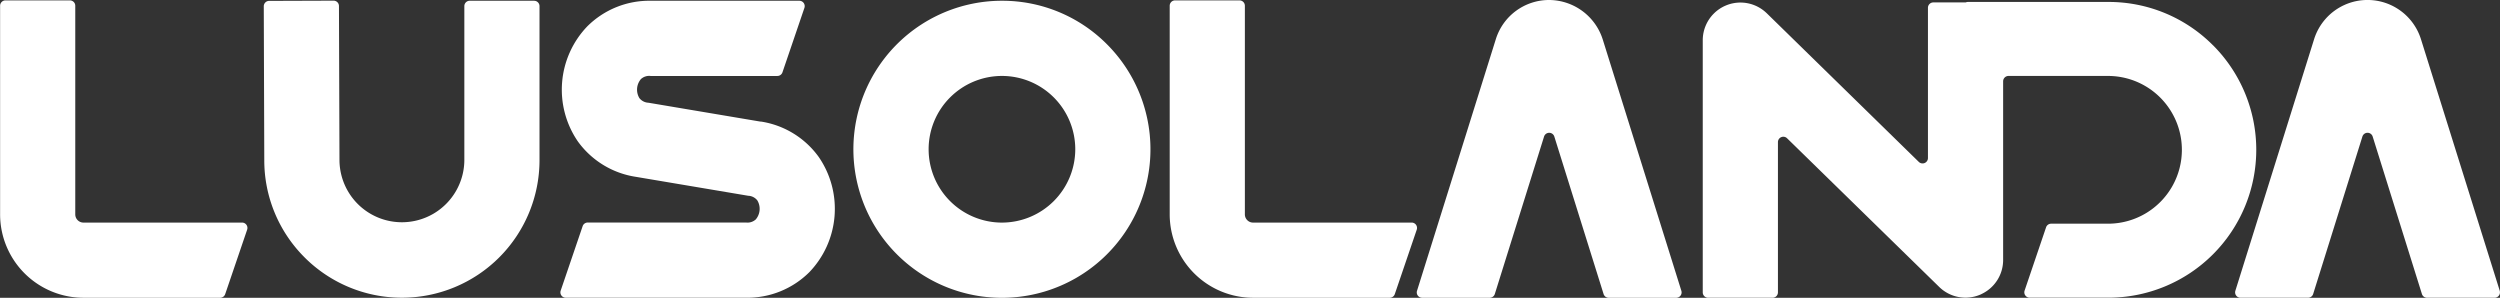
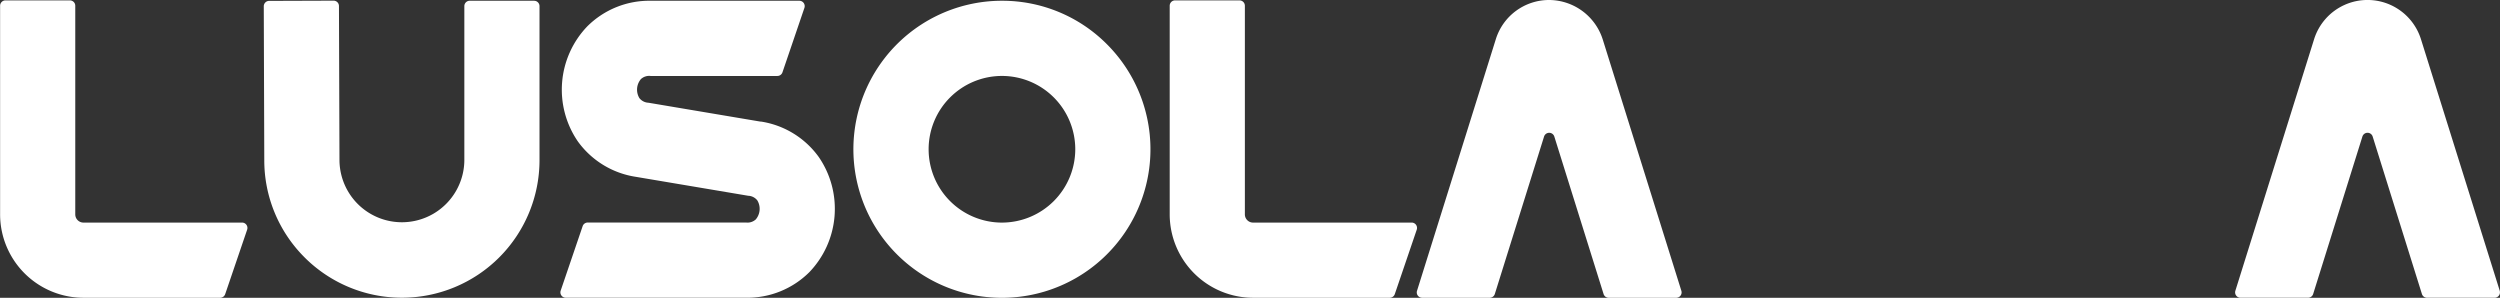
<svg xmlns="http://www.w3.org/2000/svg" id="Group_26" data-name="Group 26" width="121.828" height="14.511" viewBox="0 0 121.828 14.511">
  <rect x="0" y="0" width="121.828" height="14.511" fill="#333333" stroke="none" />
-   <path id="Path_67" data-name="Path 67" d="M900.543,18.615a7.164,7.164,0,0,0-5.1-2.111H888.6a.261.261,0,0,0-.106.023h-1.579a.262.262,0,0,0-.262.262v7.323a.262.262,0,0,1-.445.187L878.8,17.056l-.006-.005a1.837,1.837,0,0,0-3.115,1.319V30.658a.262.262,0,0,0,.262.261h3.141a.262.262,0,0,0,.261-.261V23.334a.262.262,0,0,1,.445-.187L887.2,30.39a1.831,1.831,0,0,0,1.991.382c.036-.015.07-.031.1-.048a1.83,1.83,0,0,0,1.026-1.647V20.372a.262.262,0,0,1,.261-.262h4.83a3.6,3.6,0,1,1,.039,7.2h-2.79a.261.261,0,0,0-.248.178l-1.046,3.082a.262.262,0,0,0,.248.346h3.835a7.208,7.208,0,0,0,5.1-12.3" transform="translate(-792.702 -16.409)" fill="#fff" />
  <path id="Path_68" data-name="Path 68" d="M766.539,27.22h-7.723a.4.4,0,0,1-.4-.4V16.654a.261.261,0,0,0-.261-.262h-3.141a.262.262,0,0,0-.261.262V26.815a4.068,4.068,0,0,0,4.068,4.069h6.653a.262.262,0,0,0,.248-.178l1.07-3.141a.262.262,0,0,0-.248-.346" transform="translate(-754.748 -16.373)" fill="#fff" />
  <path id="Path_69" data-name="Path 69" d="M849.606,27.22h-7.723a.4.4,0,0,1-.4-.4V16.654a.261.261,0,0,0-.261-.262h-3.141a.261.261,0,0,0-.261.262V26.815a4.068,4.068,0,0,0,4.068,4.069h6.653a.262.262,0,0,0,.248-.178l1.07-3.141a.262.262,0,0,0-.248-.346" transform="translate(-780.819 -16.373)" fill="#fff" />
  <path id="Path_70" data-name="Path 70" d="M786.658,16.416h-3.141a.261.261,0,0,0-.261.261V24.15a3.042,3.042,0,1,1-6.085.034l-.025-7.512a.261.261,0,0,0-.262-.261l-3.141.011a.262.262,0,0,0-.261.263l.025,7.5a6.667,6.667,0,0,0,1.92,4.693l.044.045a6.706,6.706,0,0,0,11.448-4.742V16.678a.261.261,0,0,0-.261-.261" transform="translate(-760.628 -16.379)" fill="#fff" />
  <path id="Path_71" data-name="Path 71" d="M804.311,22.31l-5.473-.922h-.005a.593.593,0,0,1-.438-.228.8.8,0,0,1,.075-.922.589.589,0,0,1,.47-.154h6.181a.262.262,0,0,0,.248-.177l1.07-3.141a.262.262,0,0,0-.248-.347h-7.252a4.275,4.275,0,0,0-3.084,1.251,4.457,4.457,0,0,0-.459,5.6A4.273,4.273,0,0,0,798.23,25l5.472.922h.006a.594.594,0,0,1,.438.228.8.8,0,0,1-.075.922.591.591,0,0,1-.47.154h-7.721a.262.262,0,0,0-.248.177l-1.07,3.141a.262.262,0,0,0,.248.347H803.6a4.275,4.275,0,0,0,3.084-1.251,4.457,4.457,0,0,0,.459-5.6,4.272,4.272,0,0,0-2.834-1.736" transform="translate(-767.239 -16.382)" fill="#fff" />
  <path id="Path_72" data-name="Path 72" d="M822.6,16.419a7.238,7.238,0,1,0,5.117,2.12,7.19,7.19,0,0,0-5.117-2.12m0,10.81a3.573,3.573,0,1,1,3.573-3.573,3.577,3.577,0,0,1-3.573,3.573" transform="translate(-773.774 -16.382)" fill="#fff" />
  <path id="Path_73" data-name="Path 73" d="M864.44,18.311a2.758,2.758,0,0,0-2.611-1.946,2.717,2.717,0,0,0-2.608,1.914l-2.244,7.165-1.595,5.092a.261.261,0,0,0,.25.34h3.291a.262.262,0,0,0,.25-.183l2.4-7.673a.262.262,0,0,1,.5,0l2.4,7.673a.261.261,0,0,0,.25.183h3.291a.262.262,0,0,0,.25-.34Z" transform="translate(-786.329 -16.365)" fill="#fff" />
  <path id="Path_74" data-name="Path 74" d="M926.384,30.535l-3.839-12.257a2.729,2.729,0,0,0-5.209,0L913.5,30.535a.262.262,0,0,0,.25.34h3.291a.261.261,0,0,0,.25-.183l2.4-7.673a.262.262,0,0,1,.5,0l2.4,7.673a.261.261,0,0,0,.25.183h3.291a.262.262,0,0,0,.25-.34" transform="translate(-804.568 -16.365)" fill="#fff" />
</svg>